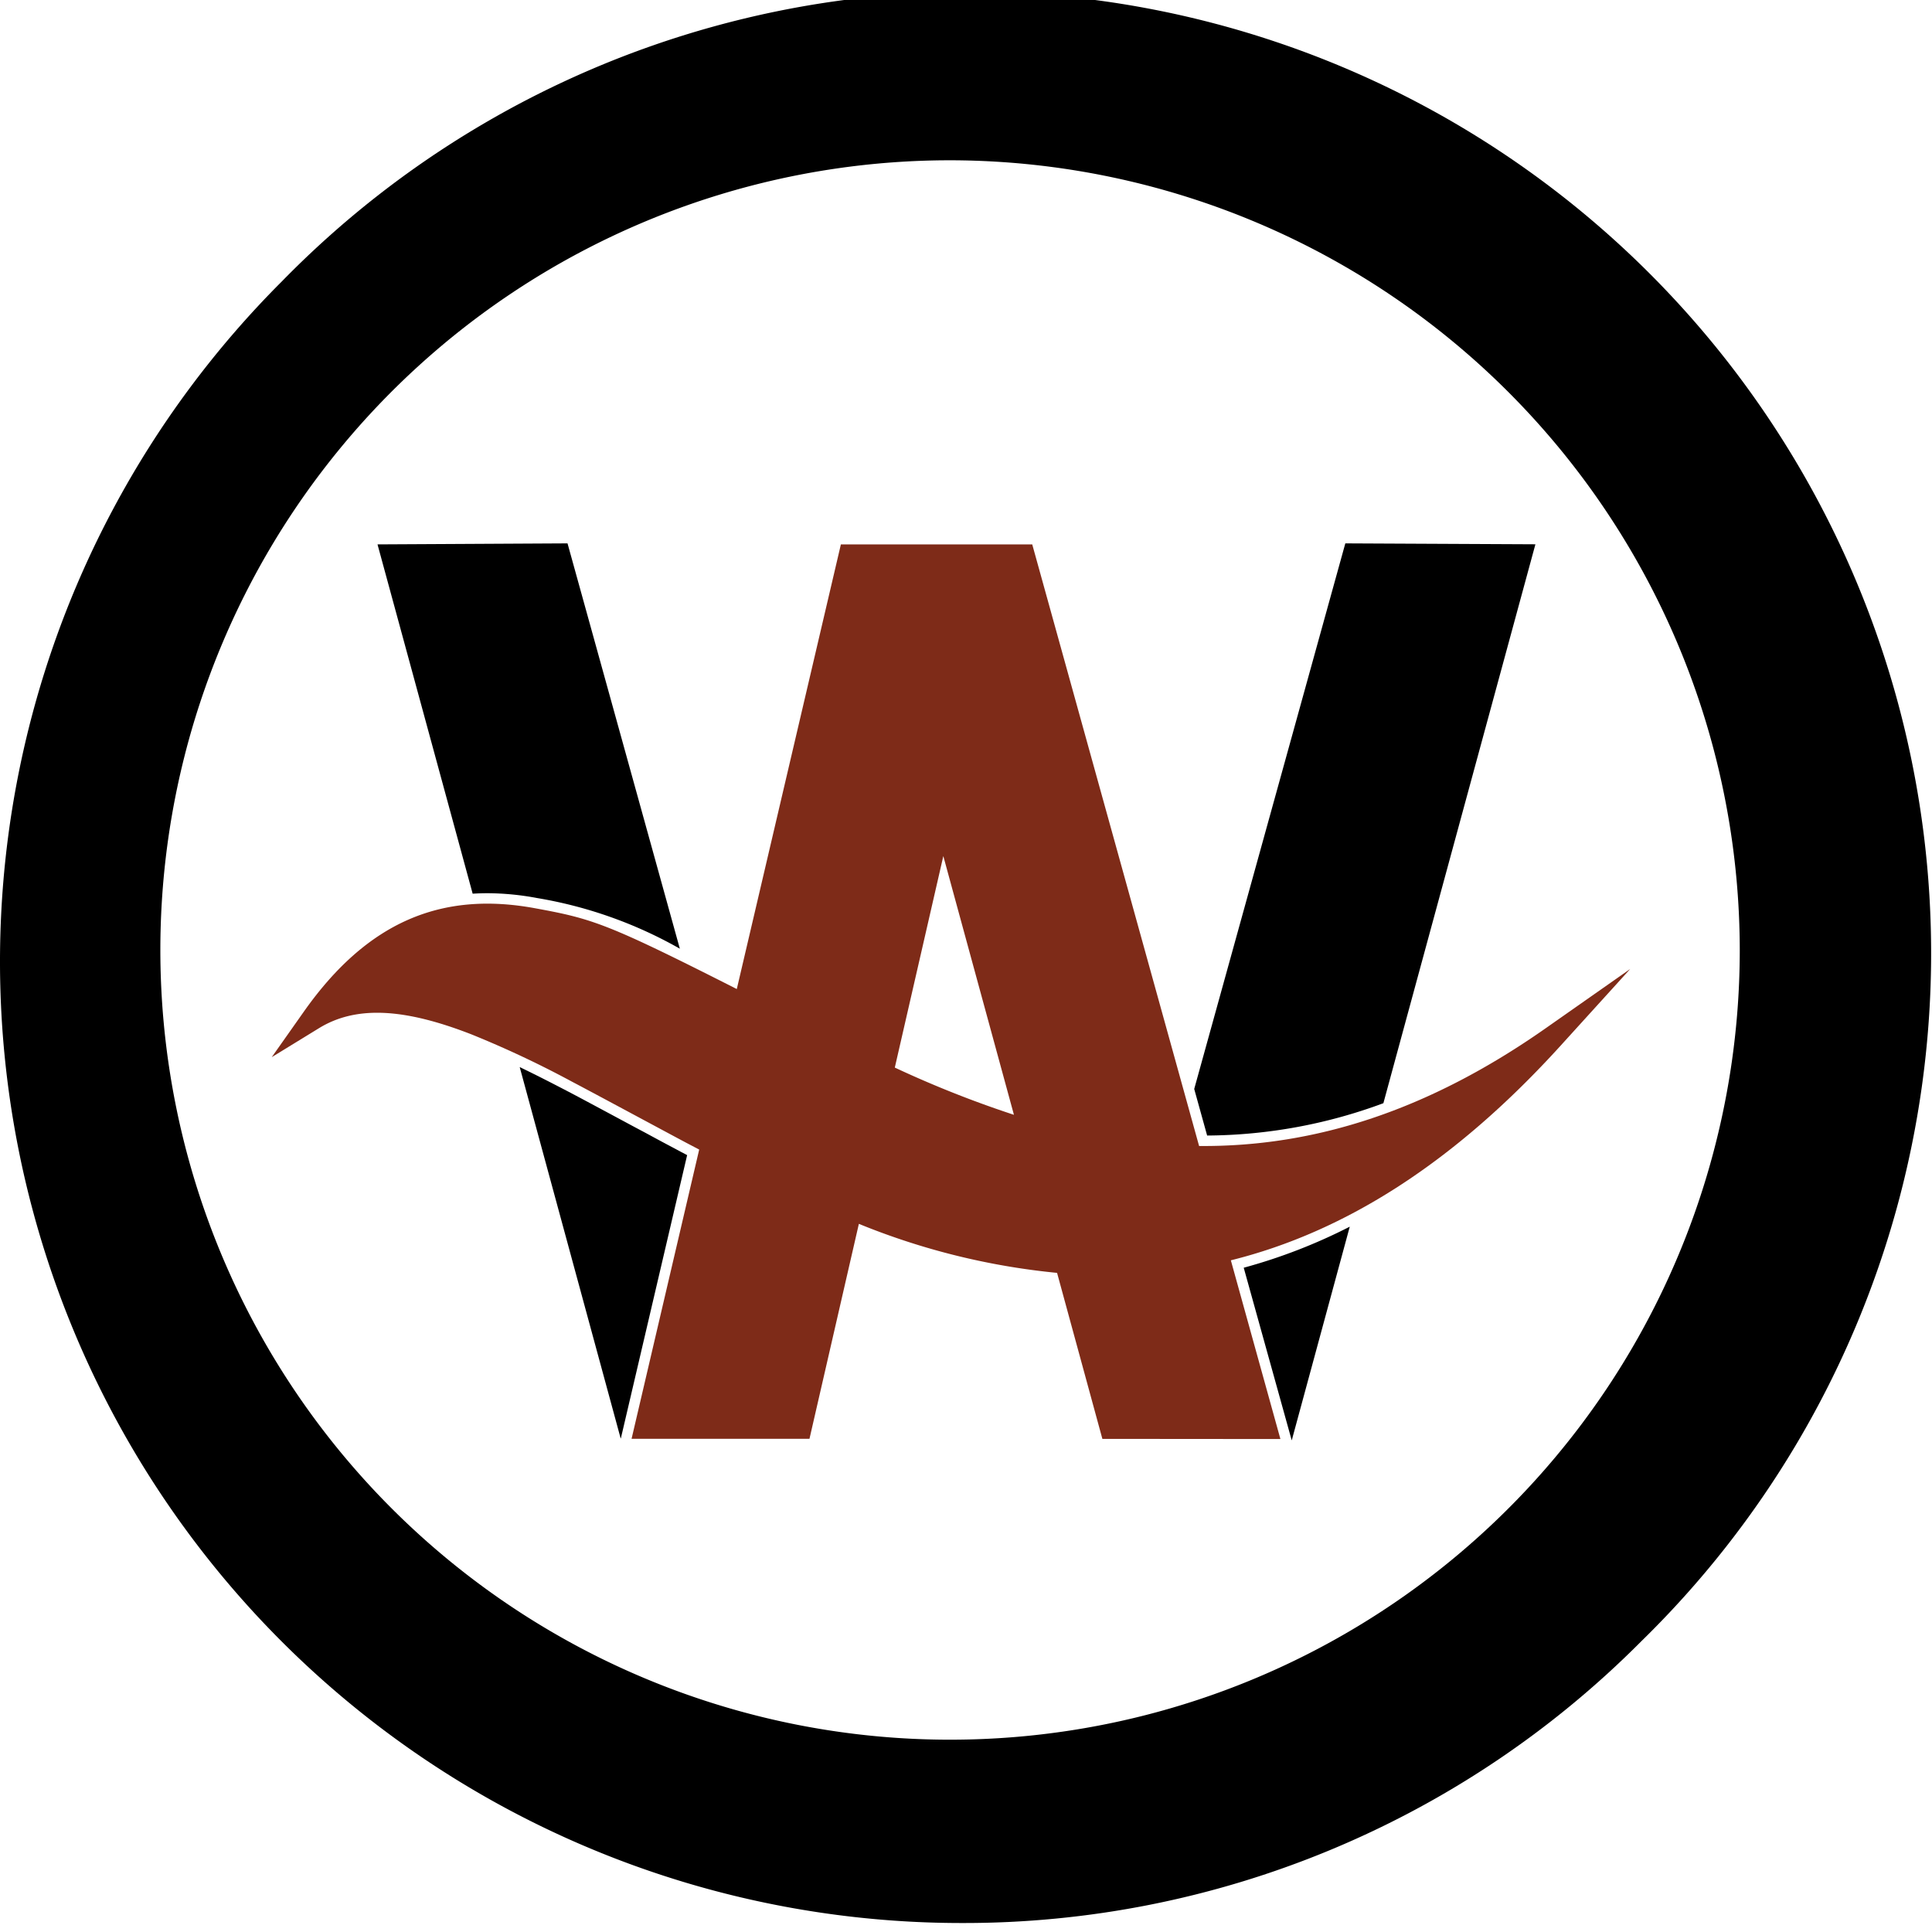
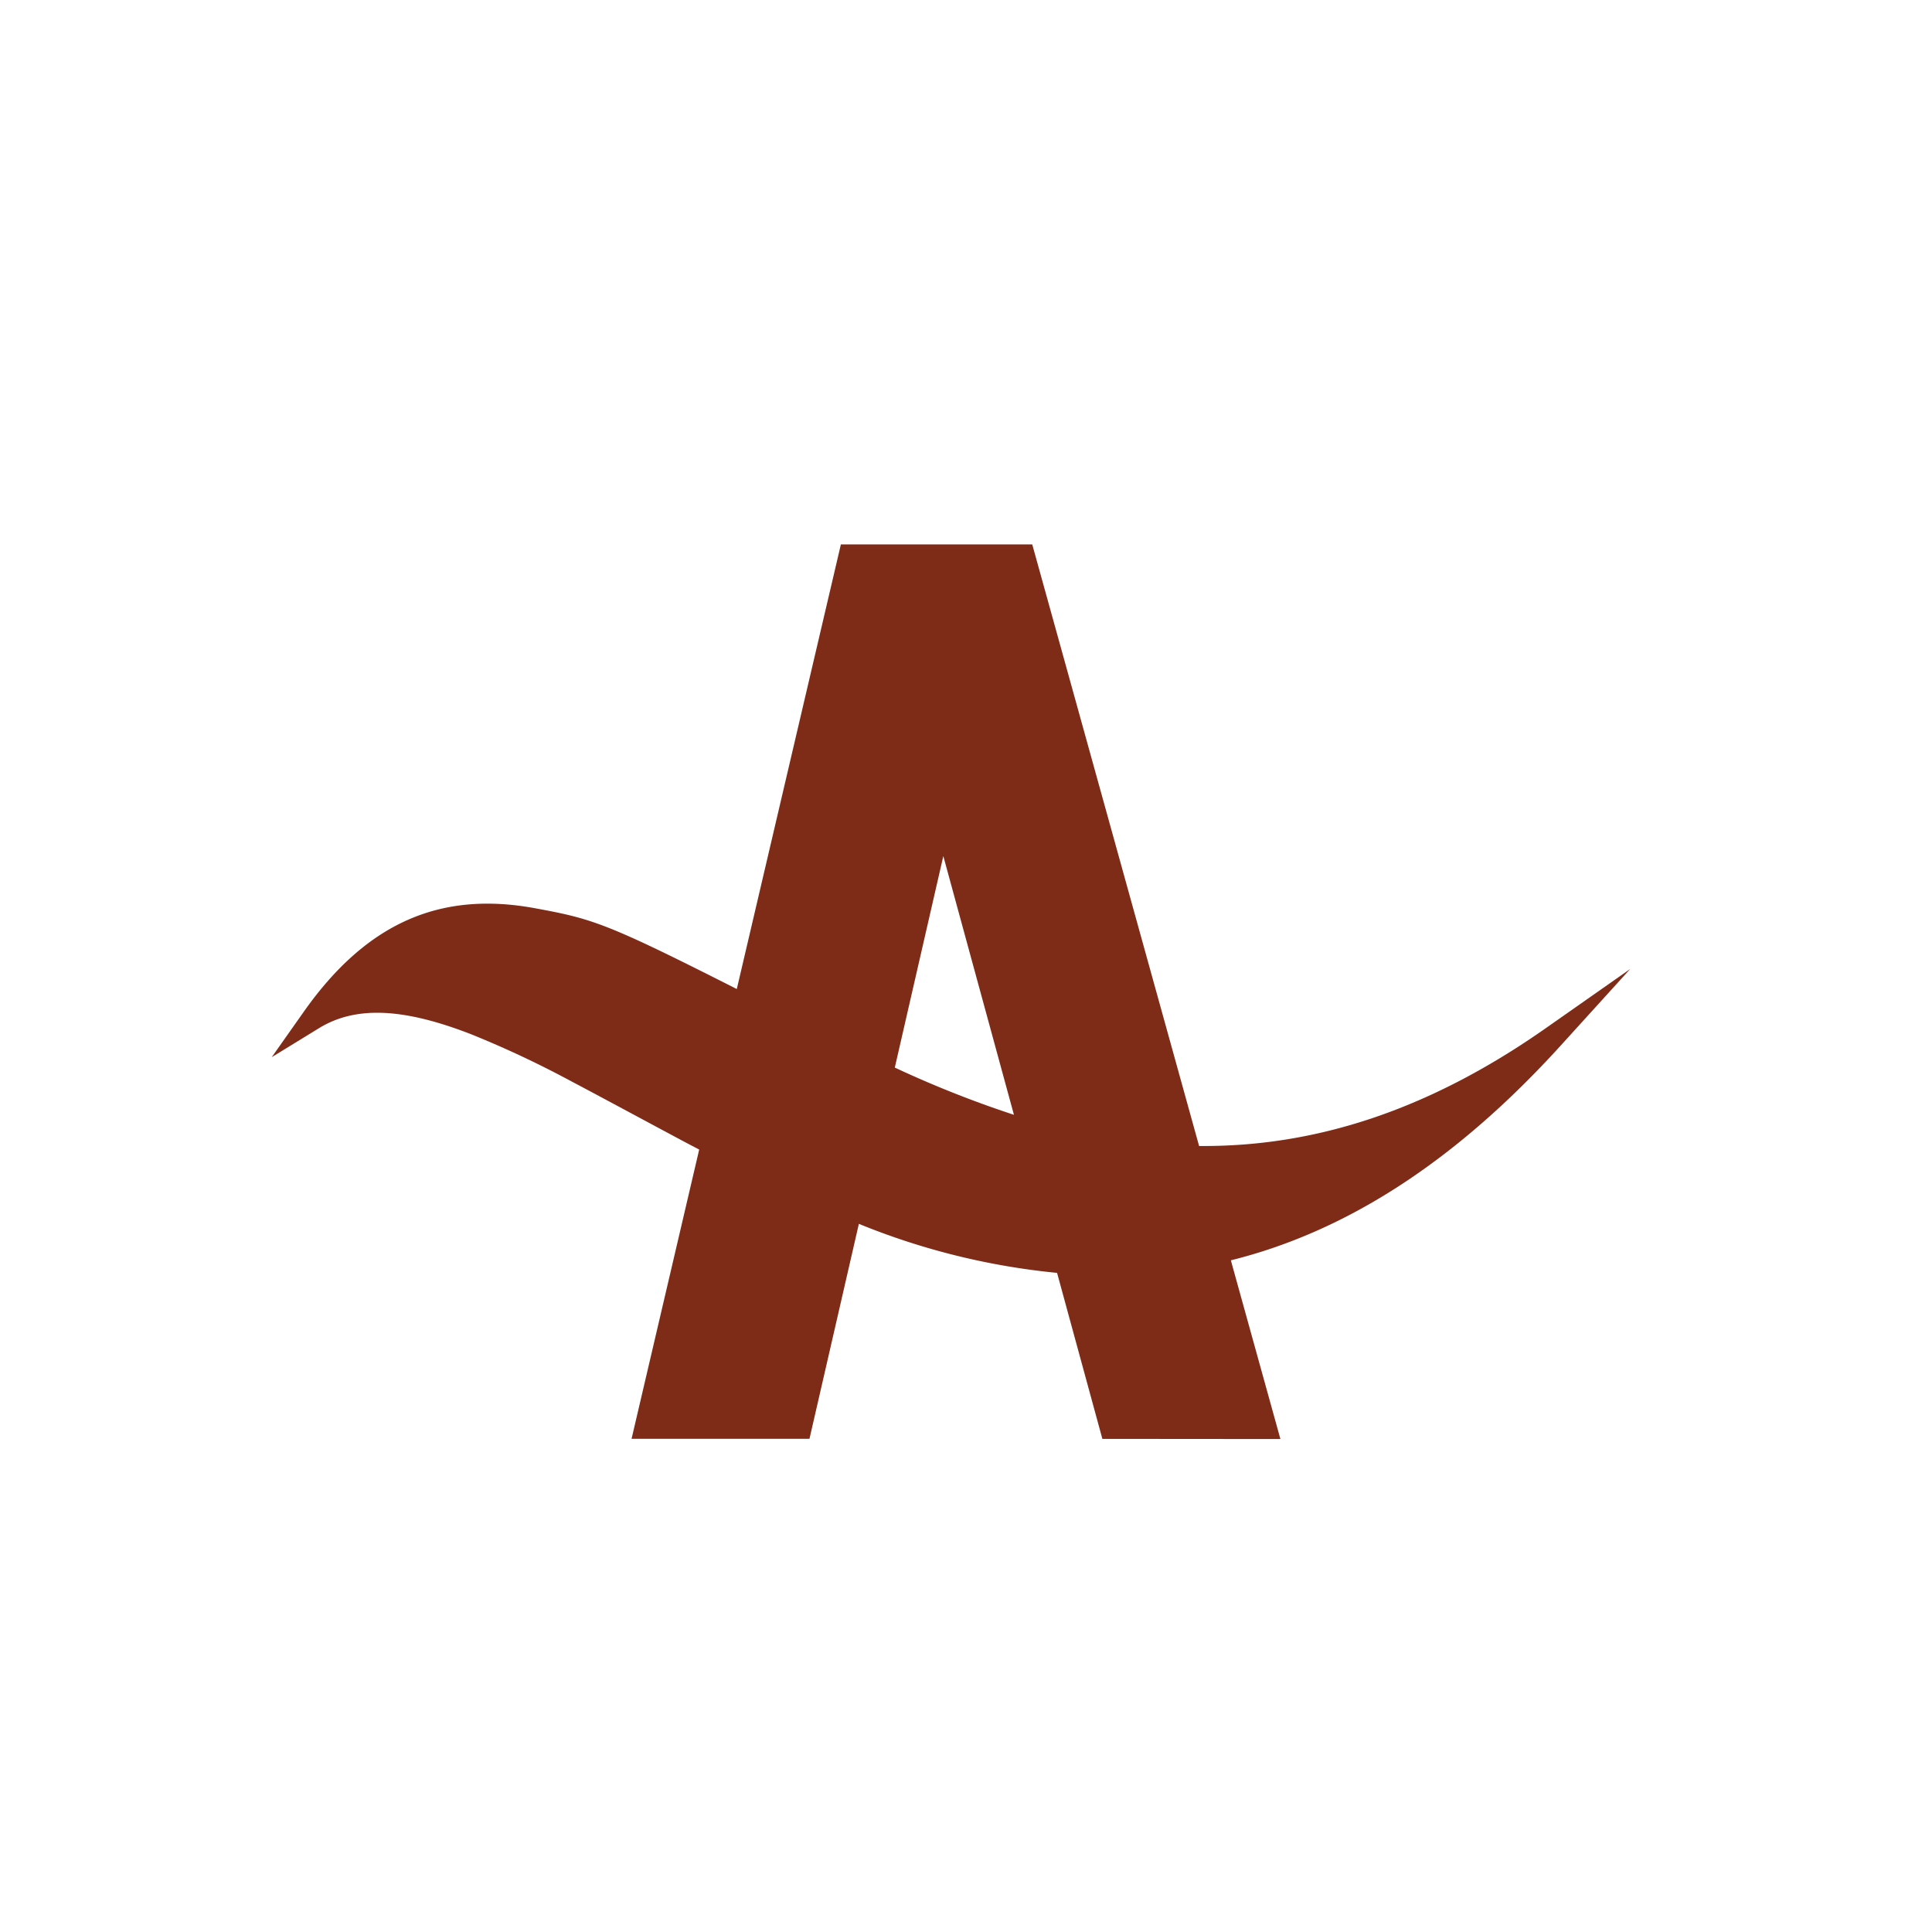
<svg xmlns="http://www.w3.org/2000/svg" width="80" height="80" viewBox="0 0 80 80">
-   <path d="M39.814,79.628A39.813,39.813,0,0,1,11.662,11.662a39.813,39.813,0,1,1,56.3,56.3A39.545,39.545,0,0,1,39.814,79.628ZM39.34,6.637a32.7,32.7,0,1,0,32.7,32.7A32.74,32.74,0,0,0,39.34,6.637ZM53.485,59.642l0-.008L51.5,52.494a22.755,22.755,0,0,0,4.391-1.7l-2.4,8.839ZM25.7,59.561,21.52,44.186c.626.3,1.269.628,1.971.994.313.162.921.487,2.325,1.241.008.005.511.275.915.489l.521.282c.344.185.6.319.773.412l.125.066.049.028.087.044.167.089-2.745,11.73ZM49.985,47.02h0v0l-.535-1.928L55.707,22.5l7.871.038L57.283,45.681A21.254,21.254,0,0,1,49.985,47.02Zm-21.83-7.734,0,0a17.941,17.941,0,0,0-5.915-2.1,11.338,11.338,0,0,0-2.054-.2c-.206,0-.412.007-.614.02L15.632,22.542,23.5,22.5l4.649,16.777Z" transform="translate(0 0)" />
  <path d="M34.395,37.038l-1.876-6.874a29.154,29.154,0,0,1-8.207-2.03l-2.045,8.9H14.9l2.8-11.976-.551-.289c-.69-.366-3.875-2.082-4.708-2.518a41.682,41.682,0,0,0-4.172-1.963c-2.778-1.082-4.769-1.2-6.306-.26L0,21.232l1.326-1.88c2.634-3.738,5.711-5,9.58-4.286,2.385.438,2.955.61,8.351,3.345L23.567,0h7.924L38.4,24.91c4.8.041,9.507-1.478,14.351-4.875l3.5-2.454L53.38,20.744c-4.4,4.848-8.934,7.725-13.665,8.9l2.052,7.4ZM30.733,23.619,27.809,12.906,25.8,21.663A44.12,44.12,0,0,0,30.733,23.619Z" transform="translate(11.252 22.543)" fill="#7e2b18" />
</svg>